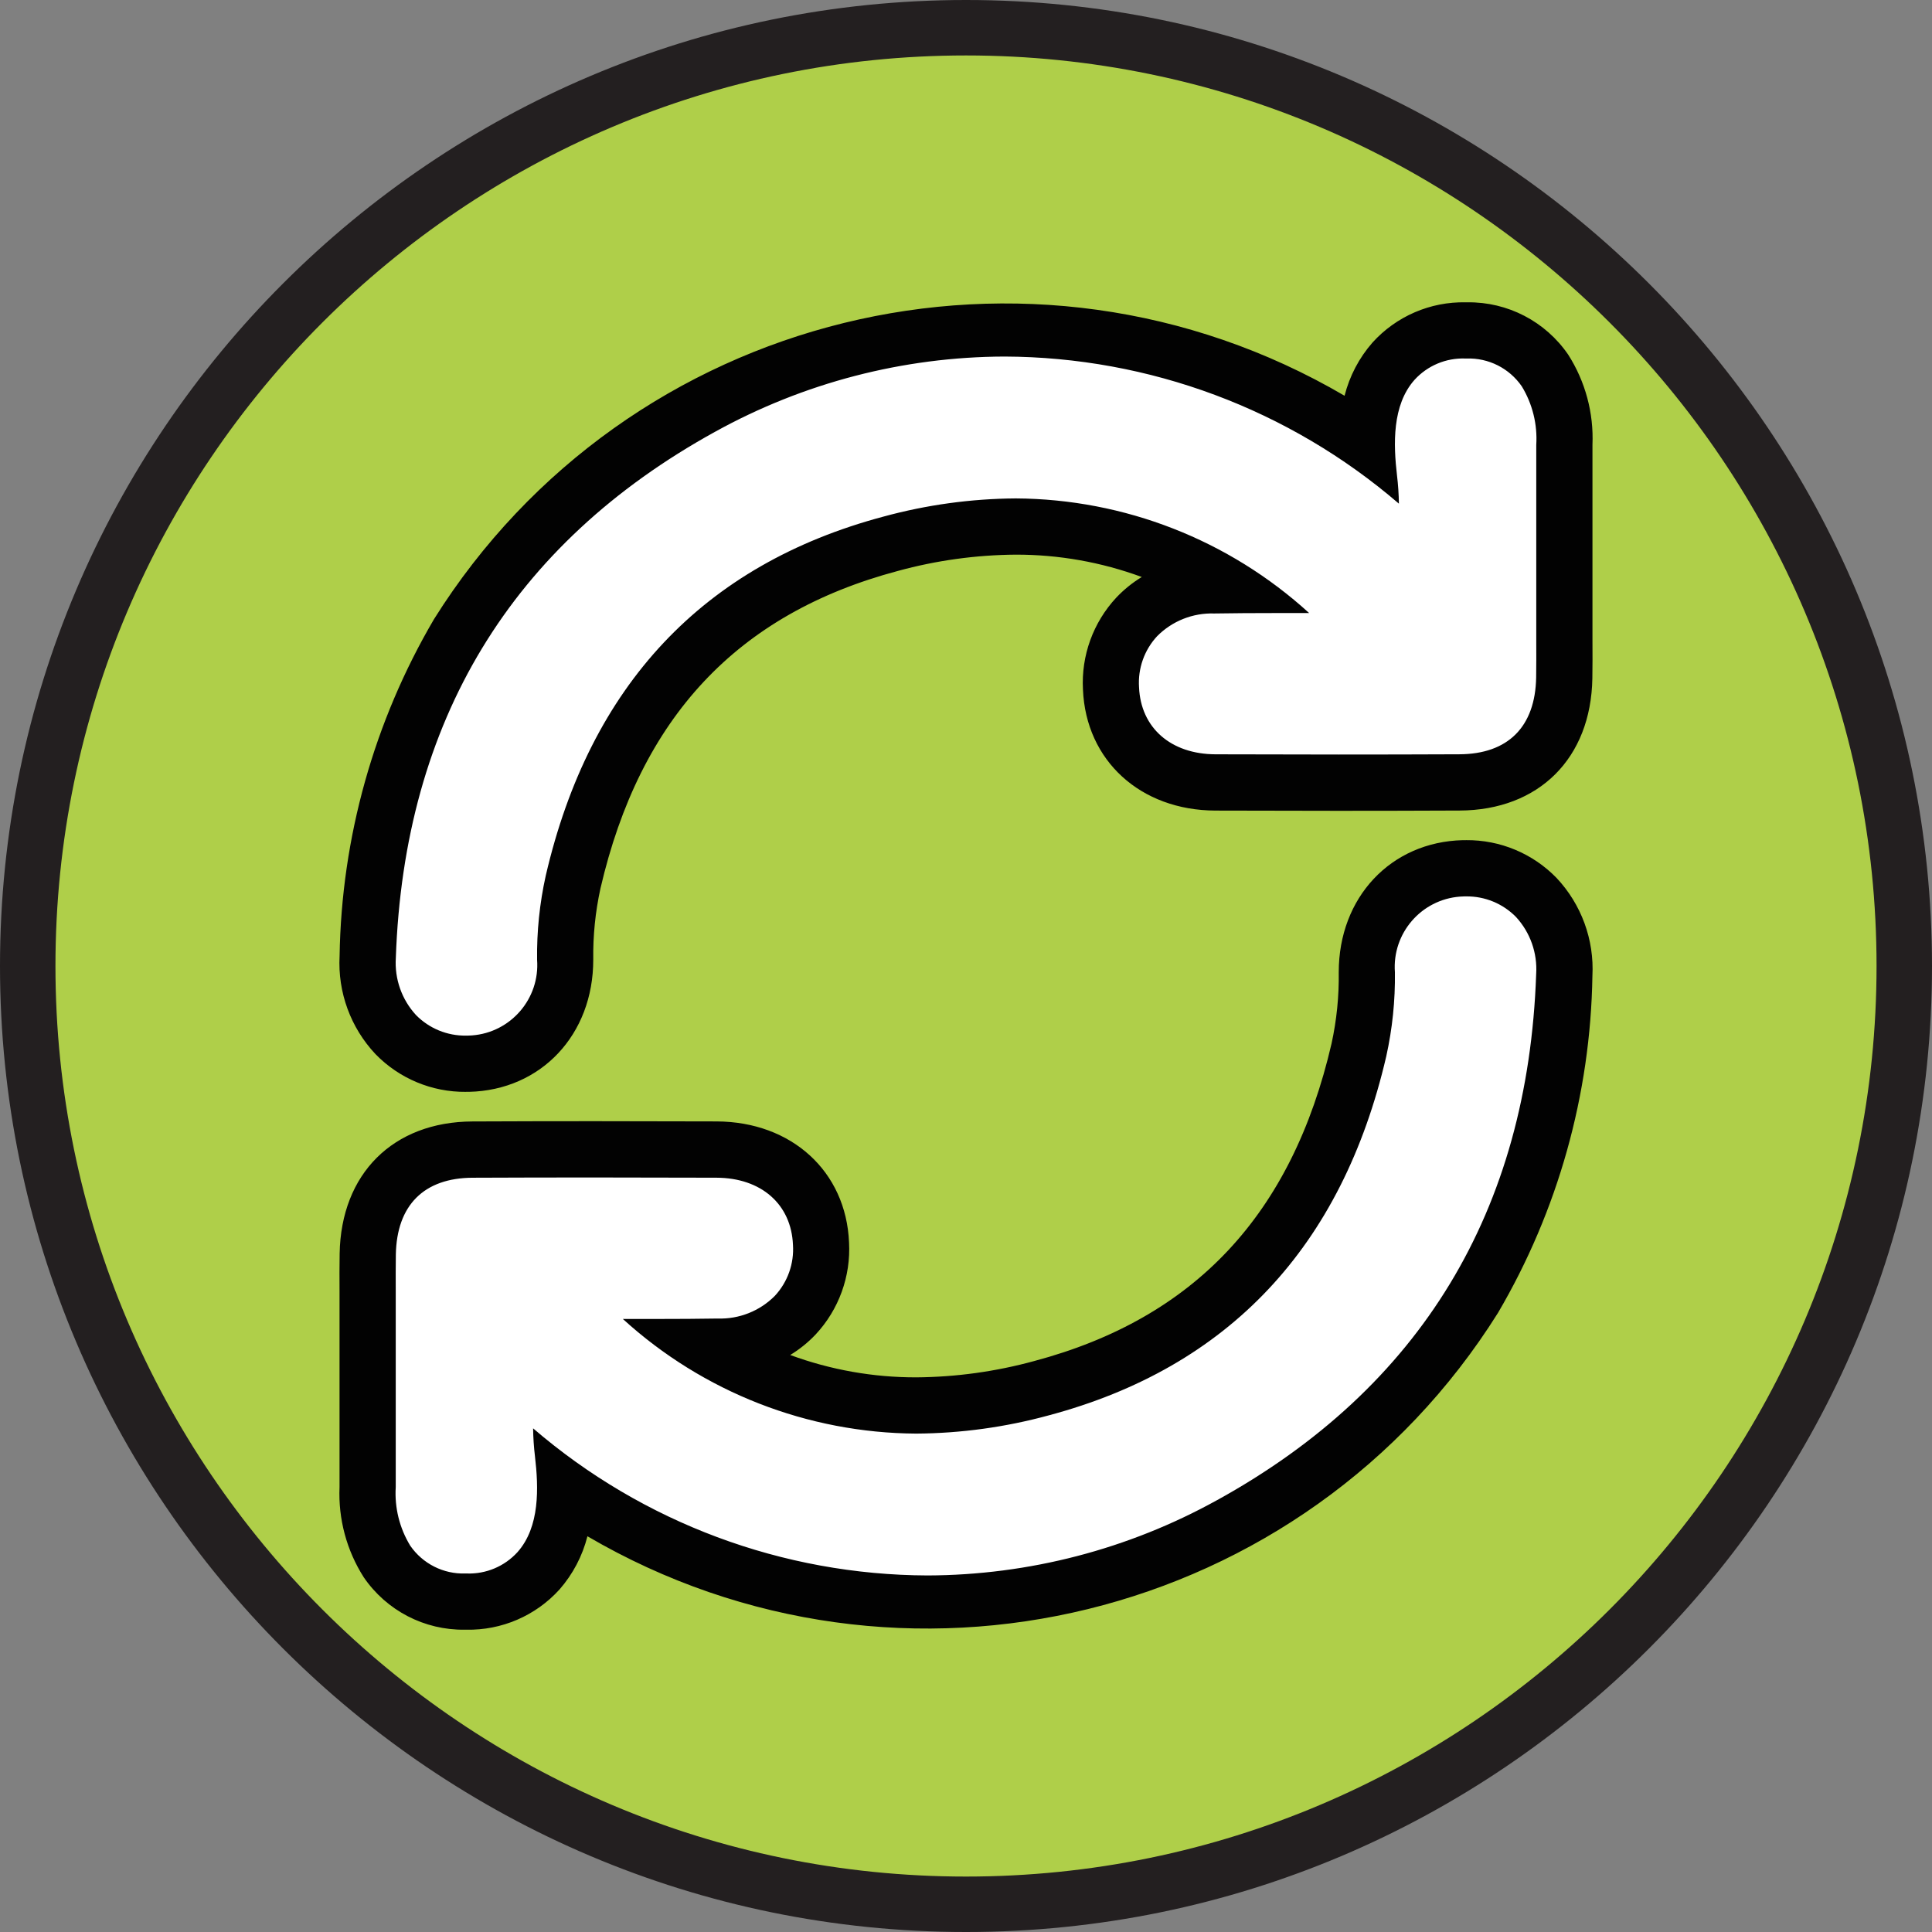
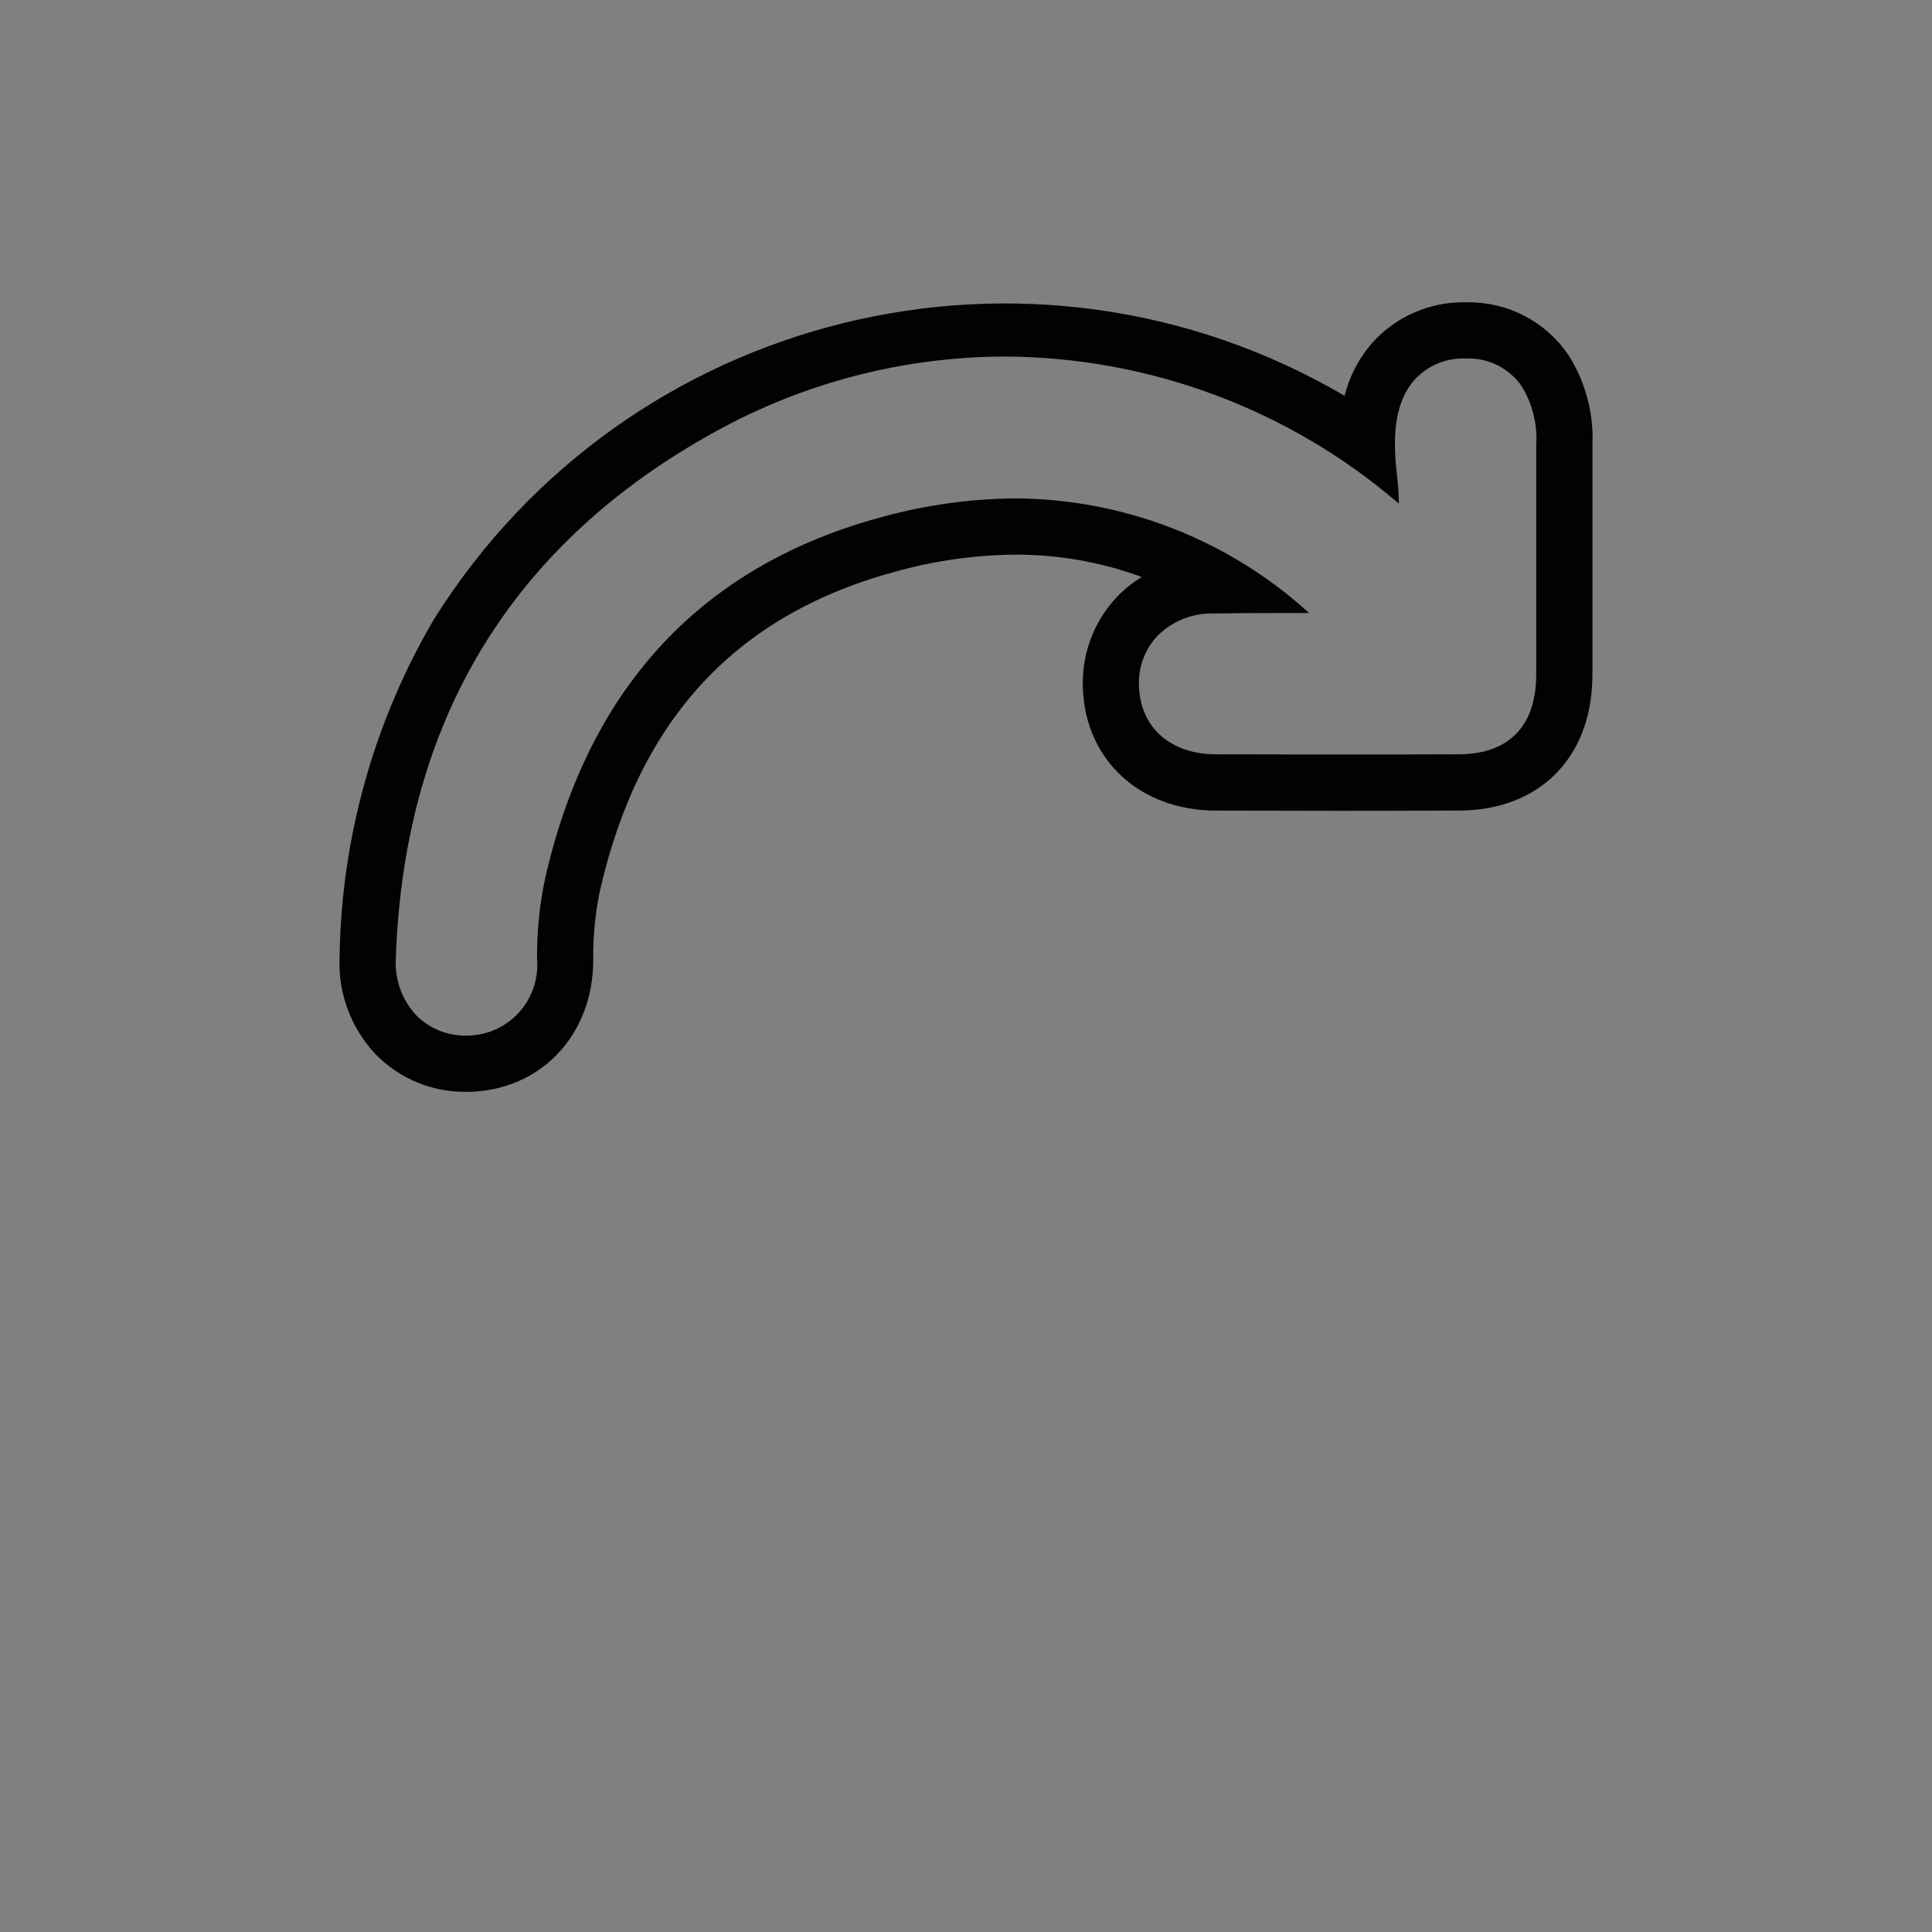
<svg xmlns="http://www.w3.org/2000/svg" id="b" viewBox="0 0 144 144">
  <rect x="0" y="0" width="144" height="144" fill="#808080" stroke="none" />
  <defs>
    <style>.c{fill:#231f20;}.c,.d,.e,.f{stroke-width:0px;}.d{fill:#afcf49;}.e{fill:#fff;}.f{fill:#020202;}</style>
  </defs>
-   <circle class="d" cx="72" cy="72" r="69.934" />
-   <polygon class="e" points="29.482 86.541 44.185 84.744 57.541 86.541 62.329 93.469 55.777 100.654 58.549 103.048 74.3 103.048 85.482 99.52 98.493 87.045 101.014 69.909 105.172 65.75 112.976 65.12 117.268 70.777 111.598 94.456 100.131 107.837 80.348 118.043 56.155 117.425 41.664 111.011 40.278 117.425 31.458 118.043 26.292 112.499 29.482 86.541" />
-   <path class="f" d="M109.268,62.62l-.003.001h-.23c-5.371.127-9.258,4.27-9.253,9.847.025,1.785-.155,3.566-.536,5.31-2.952,12.734-10.199,20.476-22.158,23.665-2.865.785-5.821,1.194-8.792,1.217-3.207.006-6.389-.558-9.398-1.666.7-.425,1.339-.942,1.901-1.537,1.725-1.853,2.621-4.328,2.483-6.855-.22-5.29-4.281-8.999-9.873-9.018-3.061-.011-6.123-.017-9.184-.017-3.005,0-6.01.007-9.015.02-5.909.026-9.793,3.893-9.895,9.852-.016.944-.013,1.867-.008,2.755v14.653c-.101,2.372.53,4.717,1.807,6.718,1.695,2.478,4.518,3.944,7.52,3.903h.115c2.644.056,5.181-1.039,6.955-3.0.996-1.139,1.709-2.497,2.08-3.964,23.404,13.697,53.456,6.325,67.865-16.647,4.475-7.623,6.9-16.275,7.04-25.114.144-2.7-.823-5.341-2.676-7.31-1.769-1.821-4.206-2.837-6.745-2.813ZM90.716,111.81c-6.607,3.66-14.031,5.591-21.584,5.615-10.793-.038-21.217-3.926-29.398-10.965.01.699.057,1.397.14,2.092.273,2.332.373,5.249-1.302,7.134-.966,1.063-2.353,1.646-3.789,1.592h-.093c-1.636.056-3.188-.727-4.116-2.076-.797-1.31-1.173-2.832-1.078-4.363v-14.648c0-.872-.008-1.776.008-2.677.063-3.682,2.096-5.719,5.725-5.733,2.999-.013,5.997-.019,8.996-.019,3.061,0,6.12.006,9.174.017,3.339.011,5.577,1.976,5.704,5.002.093,1.401-.396,2.778-1.352,3.806-1.12,1.128-2.659,1.739-4.248,1.688-1.387.022-2.901.033-4.768.033h-2.31c5.981,5.453,13.77,8.496,21.864,8.544,3.336-.022,6.655-.479,9.873-1.358,13.409-3.576,21.875-12.58,25.163-26.767.455-2.055.671-4.156.644-6.26-.217-2.898,1.957-5.424,4.856-5.64.099-.007.199-.012.298-.014h.141l.001-.001c1.401-.02,2.75.534,3.731,1.535,1.059,1.152,1.601,2.686,1.502,4.248-.611,17.655-8.61,30.85-23.783,39.217Z" />
-   <polygon class="e" points="114.518 57.459 99.815 59.256 86.459 57.459 81.67 50.532 88.223 43.346 85.451 40.952 69.7 40.952 58.518 44.48 45.507 56.955 42.986 74.092 38.828 78.25 31.024 78.88 26.732 73.223 32.402 49.544 43.868 36.164 63.652 25.957 87.845 26.575 102.336 32.989 103.722 26.575 112.542 25.957 117.708 31.501 114.518 57.459" />
  <path class="f" d="M34.732,81.38l.003-.001h.23c5.371-.127,9.258-4.27,9.253-9.847-.025-1.785.155-3.566.536-5.31,2.952-12.734,10.199-20.476,22.158-23.665,2.865-.785,5.821-1.194,8.792-1.217,3.207-.006,6.389.558,9.398,1.666-.7.425-1.339.942-1.901,1.537-1.725,1.853-2.621,4.328-2.483,6.855.22,5.29,4.281,8.999,9.873,9.018,3.061.011,6.123.017,9.184.017,3.005,0,6.01-.007,9.015-.02,5.909-.026,9.793-3.893,9.895-9.852.016-.944.013-1.867.008-2.755v-1.148s0-4.205,0-4.205c0-3.098,0-6.198,0-9.299.101-2.372-.53-4.717-1.807-6.718-1.695-2.478-4.518-3.944-7.52-3.903h-.115c-2.644-.056-5.181,1.039-6.955,3-.996,1.139-1.709,2.497-2.08,3.964-23.404-13.697-53.456-6.325-67.865,16.647-4.475,7.623-6.9,16.275-7.04,25.114-.144,2.7.823,5.341,2.676,7.31,1.769,1.821,4.206,2.837,6.745,2.813ZM53.284,32.19c6.607-3.66,14.031-5.591,21.584-5.615,10.793.038,21.217,3.926,29.398,10.965-.01-.699-.057-1.397-.14-2.092-.273-2.332-.373-5.249,1.302-7.134.966-1.063,2.353-1.646,3.789-1.592h.093c1.636-.056,3.188.727,4.116,2.076.797,1.31,1.173,2.832,1.078,4.363,0,3.204,0,6.408,0,9.612v3.883c0,.385,0,.769,0,1.154,0,.872.008,1.776-.008,2.677-.063,3.682-2.096,5.719-5.725,5.733-2.999.013-5.997.019-8.996.019-3.061,0-6.12-.006-9.174-.017-3.339-.011-5.577-1.976-5.704-5.002-.093-1.401.396-2.778,1.352-3.806,1.12-1.128,2.659-1.739,4.248-1.688,1.387-.022,2.901-.033,4.768-.033h2.31c-5.981-5.453-13.77-8.496-21.864-8.544-3.336.022-6.655.479-9.873,1.358-13.409,3.576-21.875,12.58-25.163,26.767-.455,2.055-.671,4.156-.644,6.26.217,2.898-1.957,5.424-4.856,5.64-.099.007-.199.012-.298.014h-.141s-.001.001-.001.001c-1.401.02-2.75-.534-3.731-1.535-1.059-1.152-1.601-2.686-1.502-4.248.611-17.655,8.61-30.85,23.783-39.217Z" />
-   <path class="c" d="M72,144C32.299,144,0,111.702,0,72.001S32.299,0,72,0s72,32.299,72,72.001-32.299,71.999-72,71.999ZM72,4.133C34.578,4.133,4.133,34.579,4.133,72.001s30.446,67.867,67.867,67.867,67.867-30.445,67.867-67.867S109.422,4.133,72,4.133Z" />
</svg>